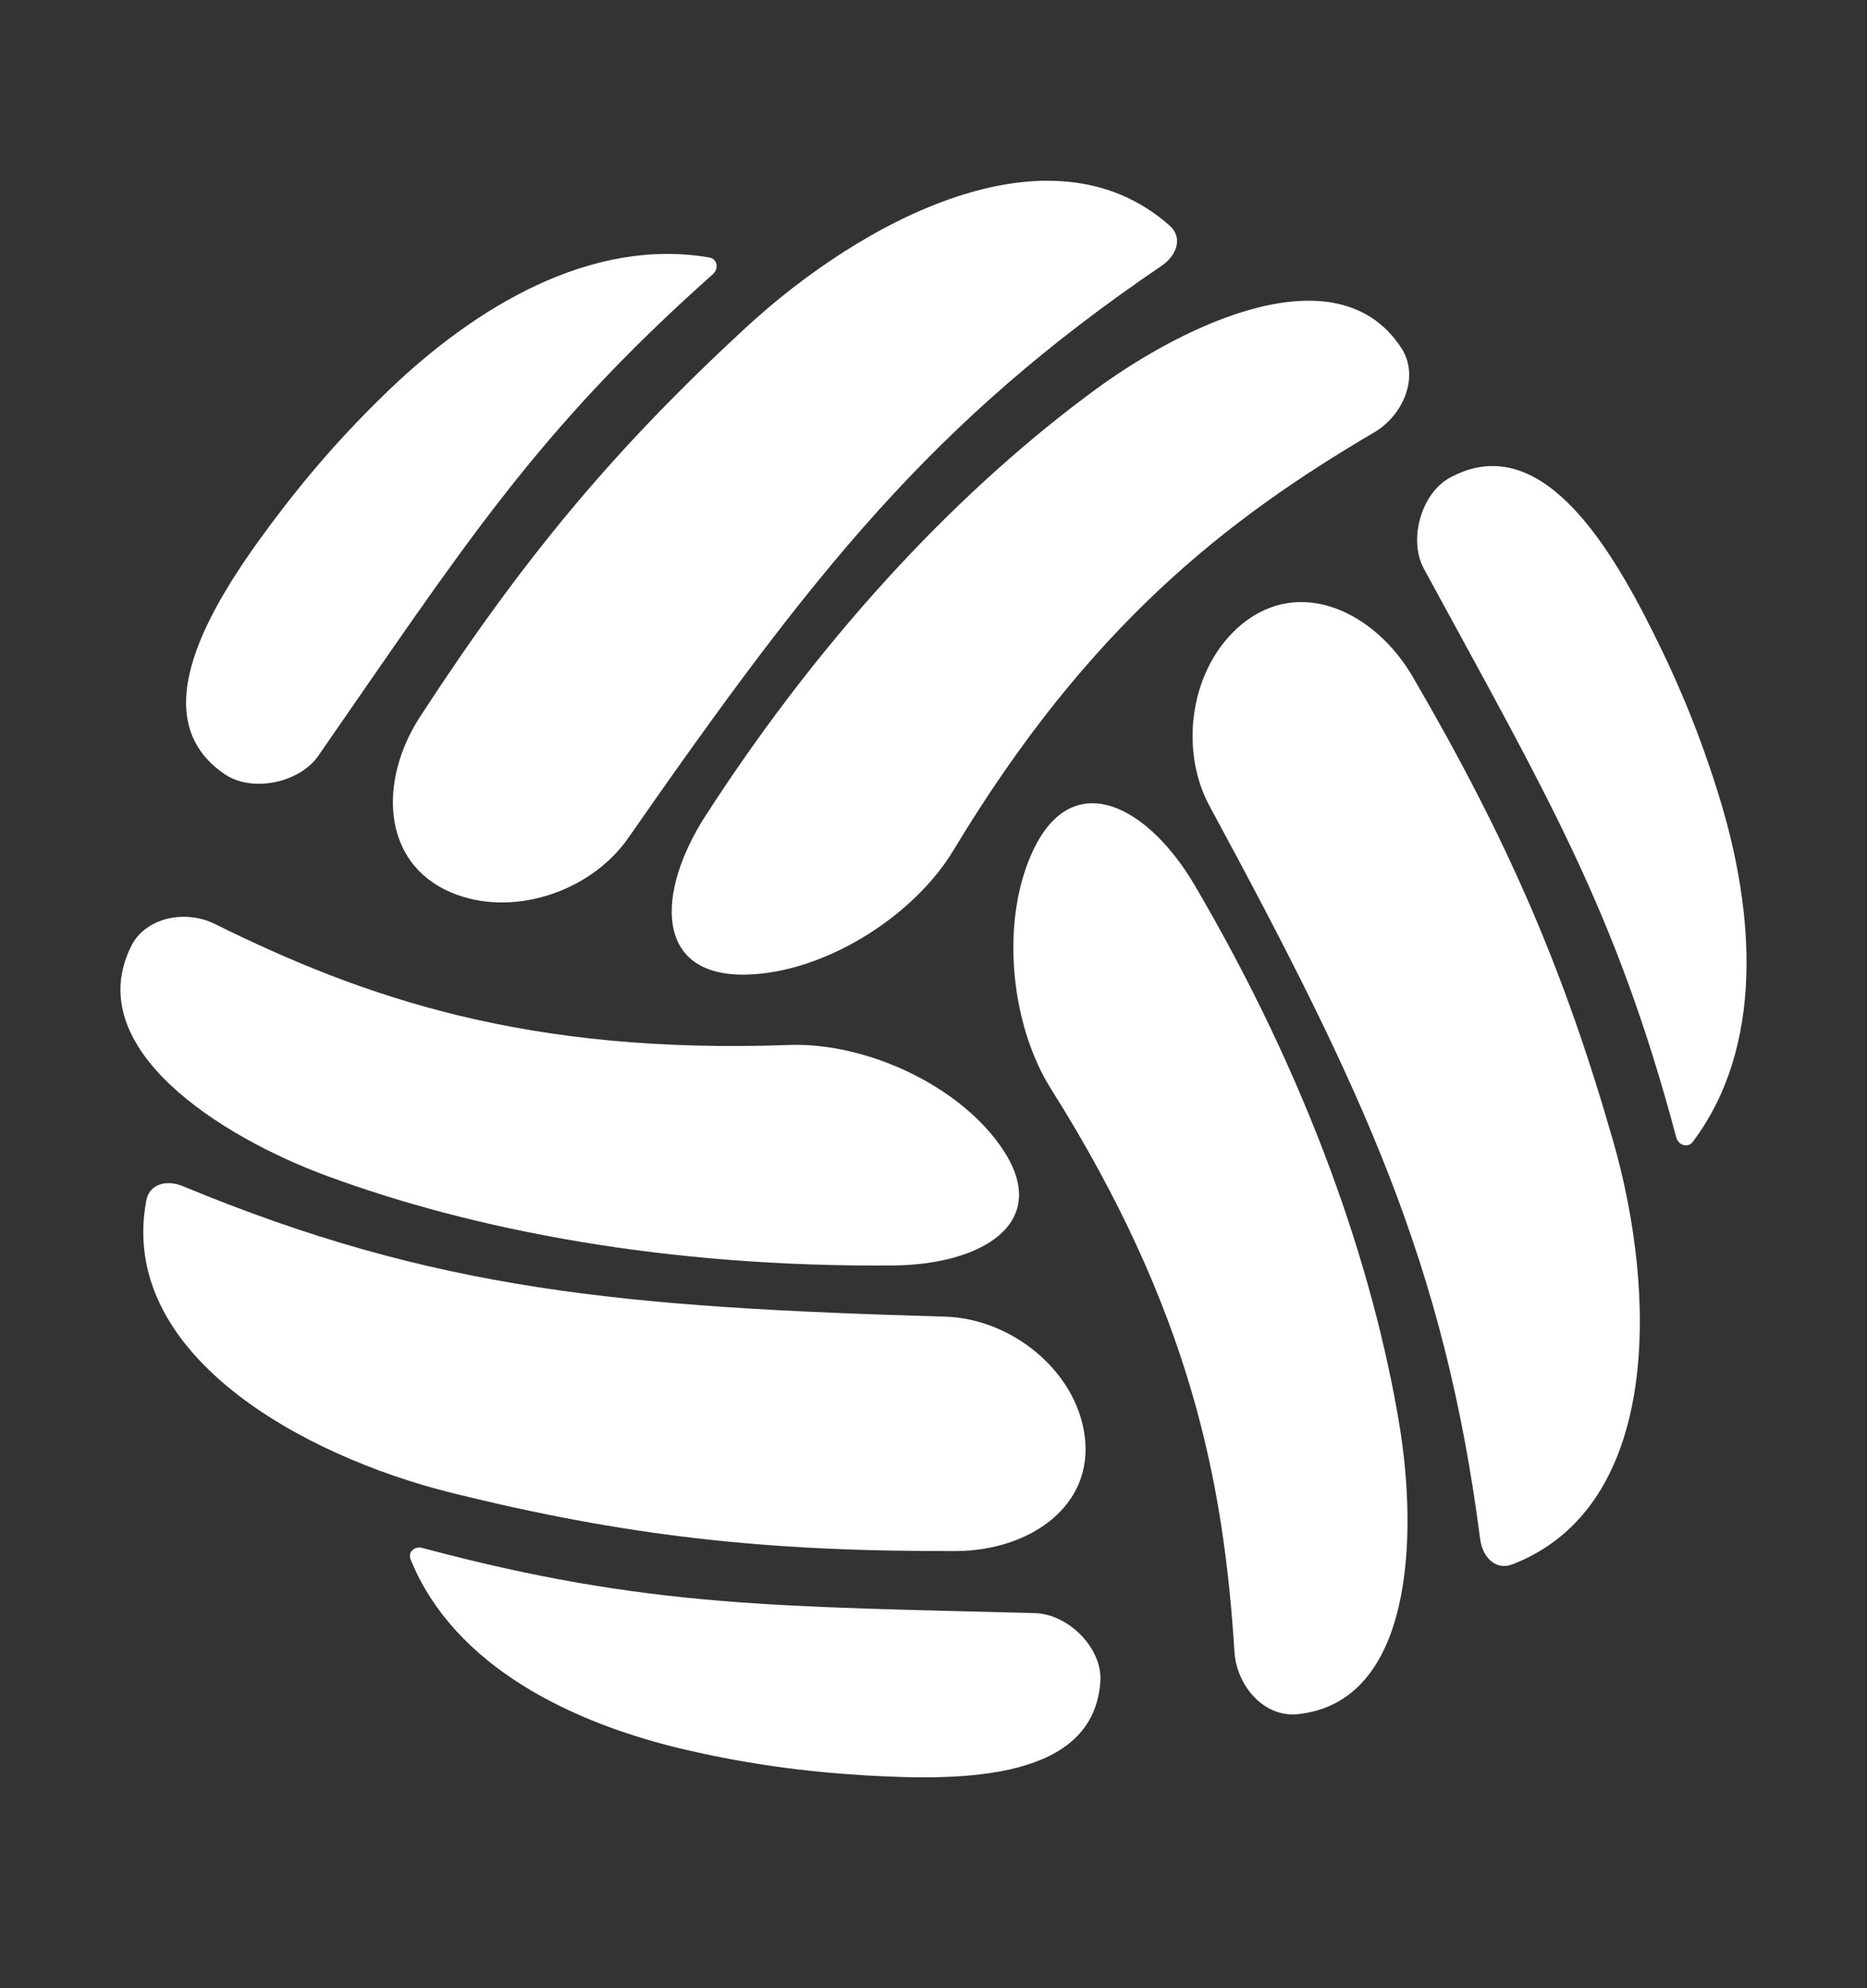
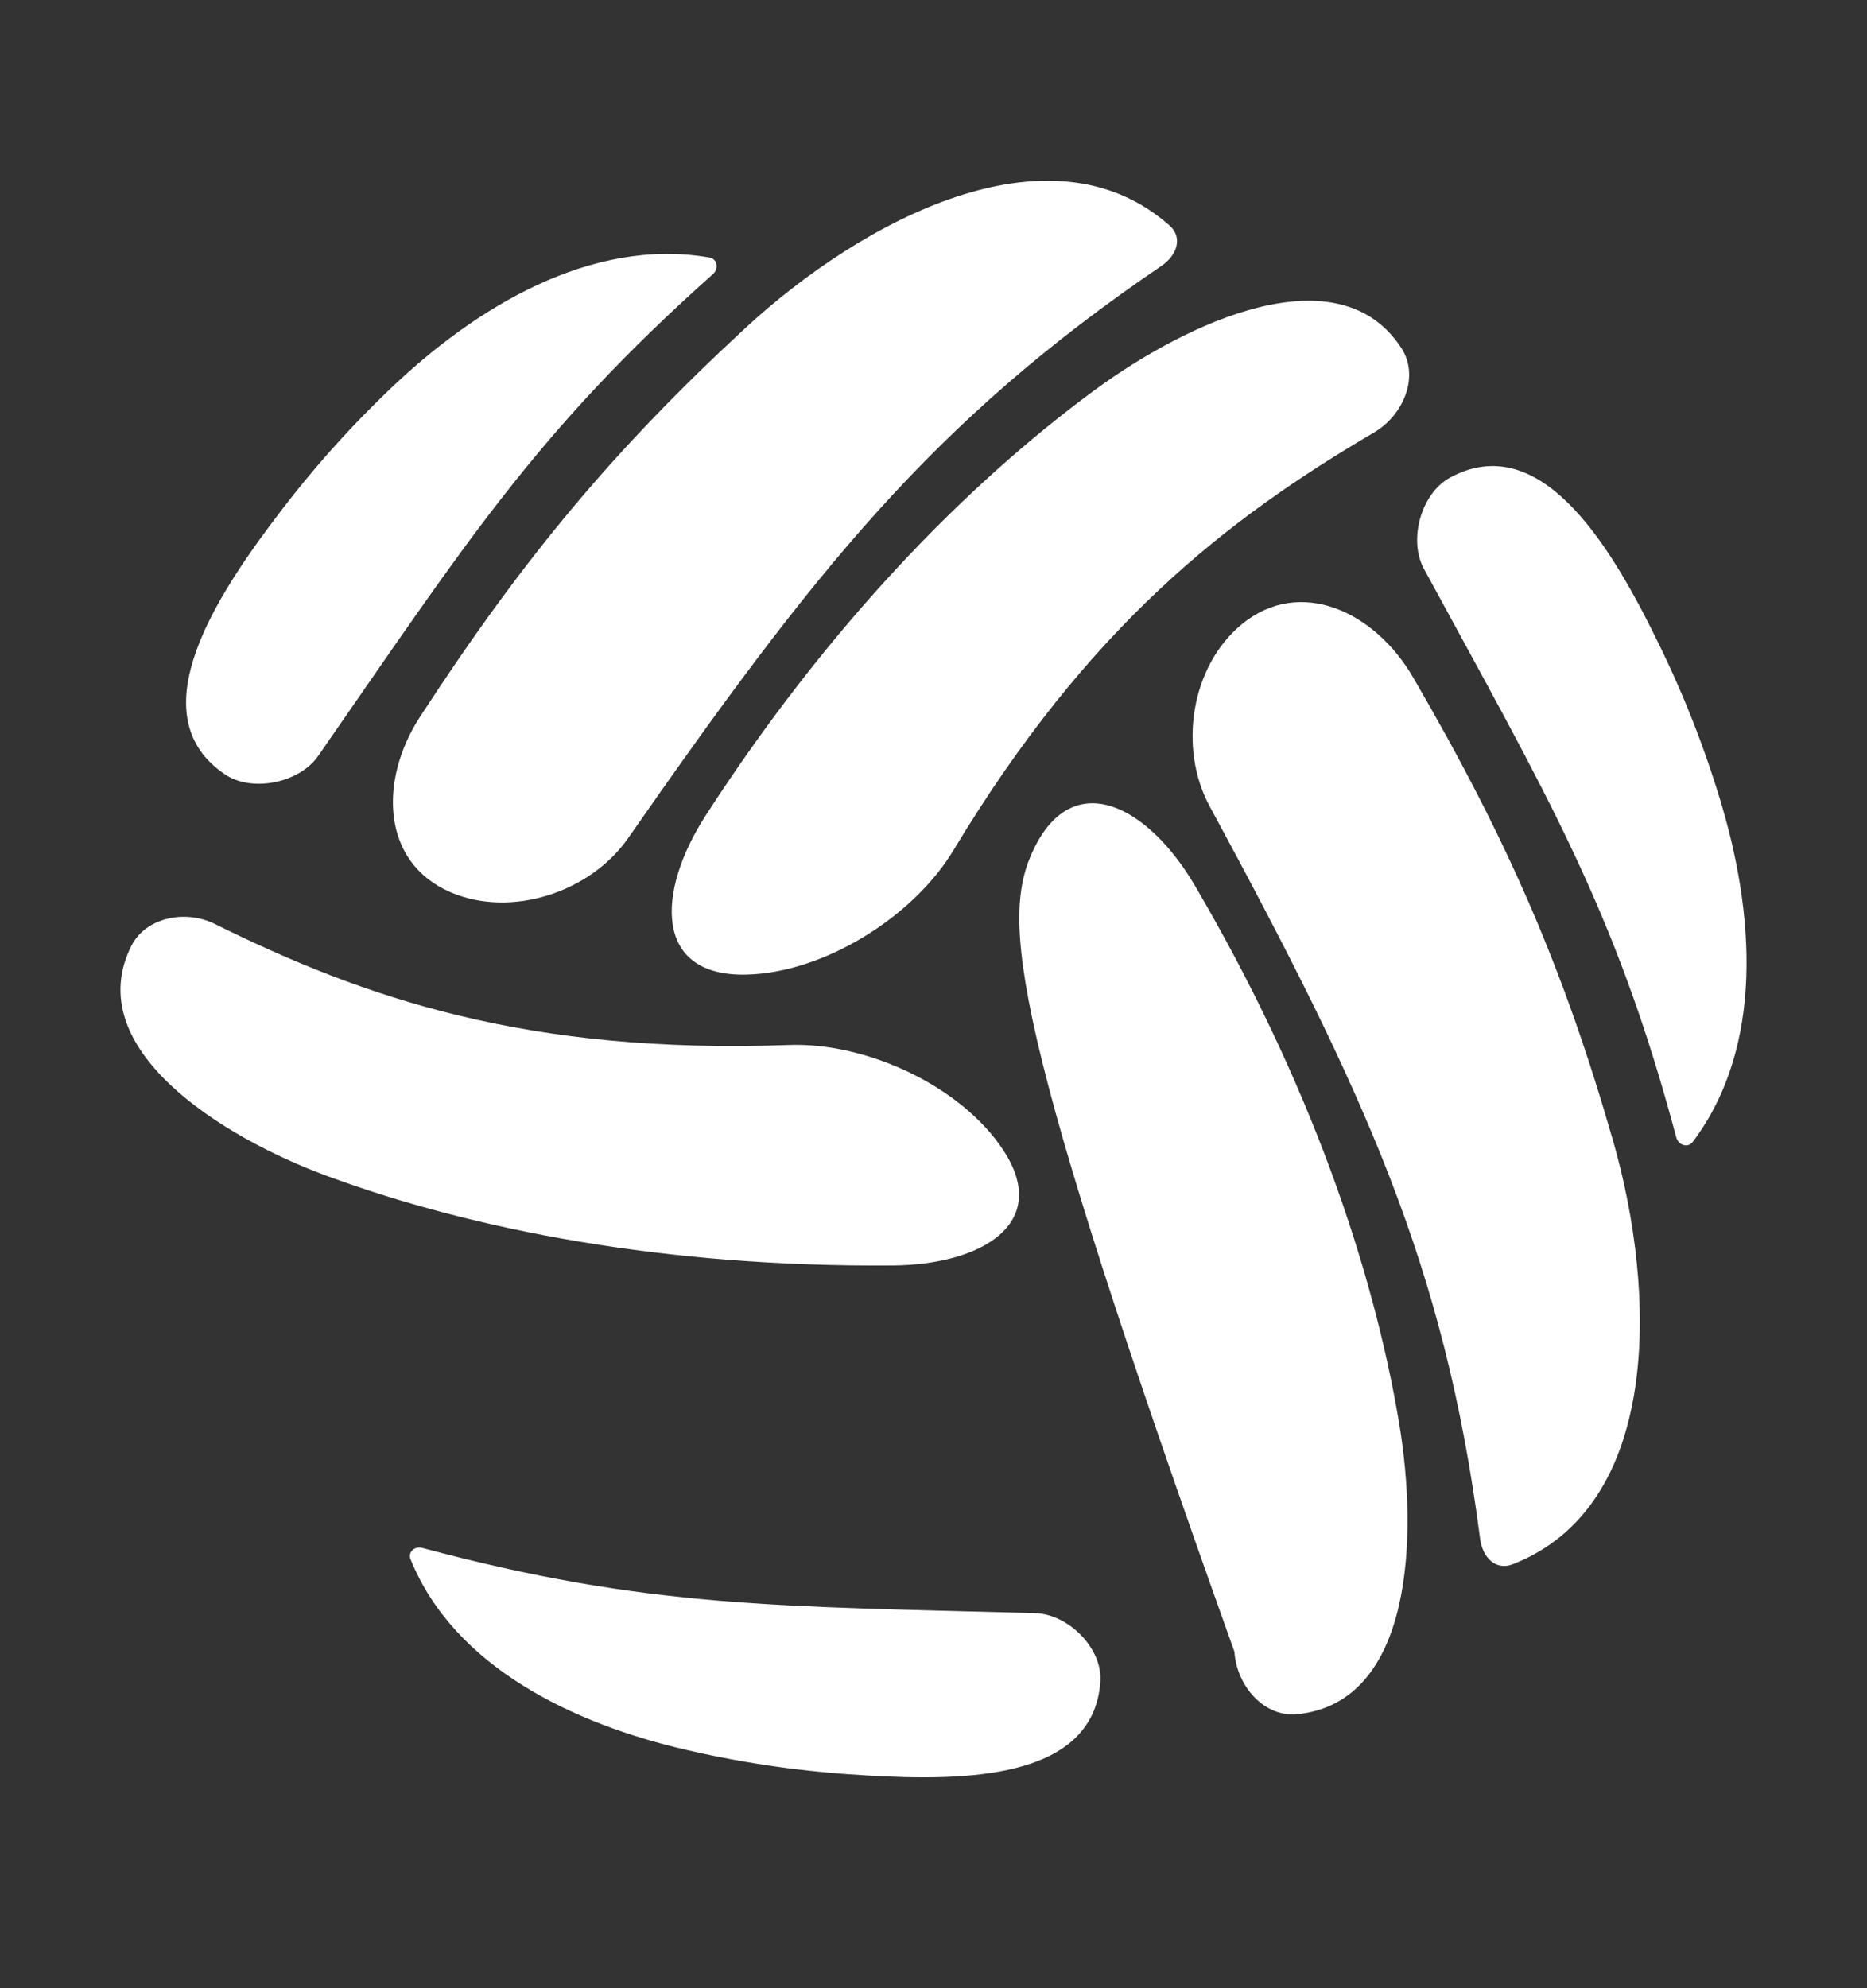
<svg xmlns="http://www.w3.org/2000/svg" width="62" height="66" viewBox="0 0 62 66" fill="none">
  <rect x="0" y="0" width="62" height="66" fill="#333333" stroke="none" />
  <path d="M24.738 10.902C28.62 7.311 34.876 3.982 38.838 7.486C39.294 7.889 39.079 8.481 38.575 8.823C30.929 14.017 27.013 18.99 20.856 27.827C19.606 29.619 16.981 30.484 14.967 29.62C12.656 28.629 12.581 25.893 13.949 23.793C17.408 18.478 20.414 14.9 24.738 10.902Z" fill="white" />
  <path d="M36.346 12.954C39.433 10.686 44.439 8.349 46.533 11.547C47.152 12.492 46.609 13.78 45.633 14.354C40.744 17.227 36.148 20.779 31.659 28.231C30.328 30.439 27.353 32.303 24.766 32.353C21.715 32.412 21.787 29.619 23.437 27.067C27.538 20.723 32.124 16.058 36.346 12.954Z" fill="white" />
  <path d="M12.923 12.942C15.794 10.19 19.629 7.871 23.557 8.548C23.825 8.594 23.877 8.921 23.674 9.101C17.791 14.339 15.443 18.074 10.565 25.096C9.944 25.991 8.368 26.316 7.464 25.702C4.691 23.819 6.978 20.107 8.978 17.424C10.214 15.765 11.456 14.349 12.923 12.942Z" fill="white" />
  <path d="M53.571 37.881C55.026 42.951 55.169 50.005 50.232 51.927C49.664 52.148 49.23 51.689 49.153 51.087C47.969 41.954 45.291 36.227 40.168 26.759C39.129 24.839 39.545 22.12 41.233 20.727C43.17 19.129 45.655 20.304 46.917 22.47C50.109 27.947 51.95 32.235 53.571 37.881Z" fill="white" />
-   <path d="M46.462 47.237C47.094 51.002 46.916 56.498 43.1 56.903C41.972 57.023 41.065 55.957 40.994 54.832C40.638 49.195 39.541 43.51 34.903 36.149C33.528 33.968 33.208 30.486 34.337 28.17C35.669 25.44 38.139 26.771 39.677 29.392C43.499 35.905 45.598 42.087 46.462 47.237Z" fill="white" />
+   <path d="M46.462 47.237C47.094 51.002 46.916 56.498 43.1 56.903C41.972 57.023 41.065 55.957 40.994 54.832C33.528 33.968 33.208 30.486 34.337 28.17C35.669 25.44 38.139 26.771 39.677 29.392C43.499 35.905 45.598 42.087 46.462 47.237Z" fill="white" />
  <path d="M57.104 26.486C58.267 30.278 58.605 34.73 56.215 37.904C56.052 38.12 55.736 38.018 55.666 37.756C53.643 30.165 51.363 26.389 47.285 18.88C46.765 17.923 47.19 16.379 48.149 15.857C51.096 14.254 53.383 17.965 54.879 20.955C55.805 22.804 56.51 24.547 57.104 26.486Z" fill="white" />
-   <path d="M15.015 49.561C9.982 48.316 3.904 44.922 4.858 39.852C4.963 39.294 5.539 39.155 6.067 39.373C14.448 42.852 20.698 43.398 31.388 43.707C33.579 43.771 35.723 45.487 36.018 47.647C36.343 50.02 34.16 51.478 31.752 51.488C25.344 51.512 20.712 50.971 15.015 49.561Z" fill="white" />
  <path d="M10.865 39.039C7.3 37.726 2.666 34.786 4.361 31.401C4.839 30.446 6.164 30.192 7.125 30.667C12.111 33.135 17.514 35.003 26.207 34.689C28.771 34.596 31.928 36.051 33.325 38.191C34.916 40.626 32.576 41.984 29.657 42.008C22.097 42.071 15.718 40.827 10.865 39.039Z" fill="white" />
  <path d="M22.823 58.096C19.042 57.228 15.082 55.339 13.633 51.76C13.537 51.523 13.771 51.317 14.018 51.383C21.516 53.391 25.903 53.318 34.369 53.549C35.481 53.579 36.616 54.715 36.541 55.819C36.321 59.069 32.068 59.129 28.799 58.938C26.701 58.816 24.819 58.554 22.823 58.096Z" fill="white" />
</svg>